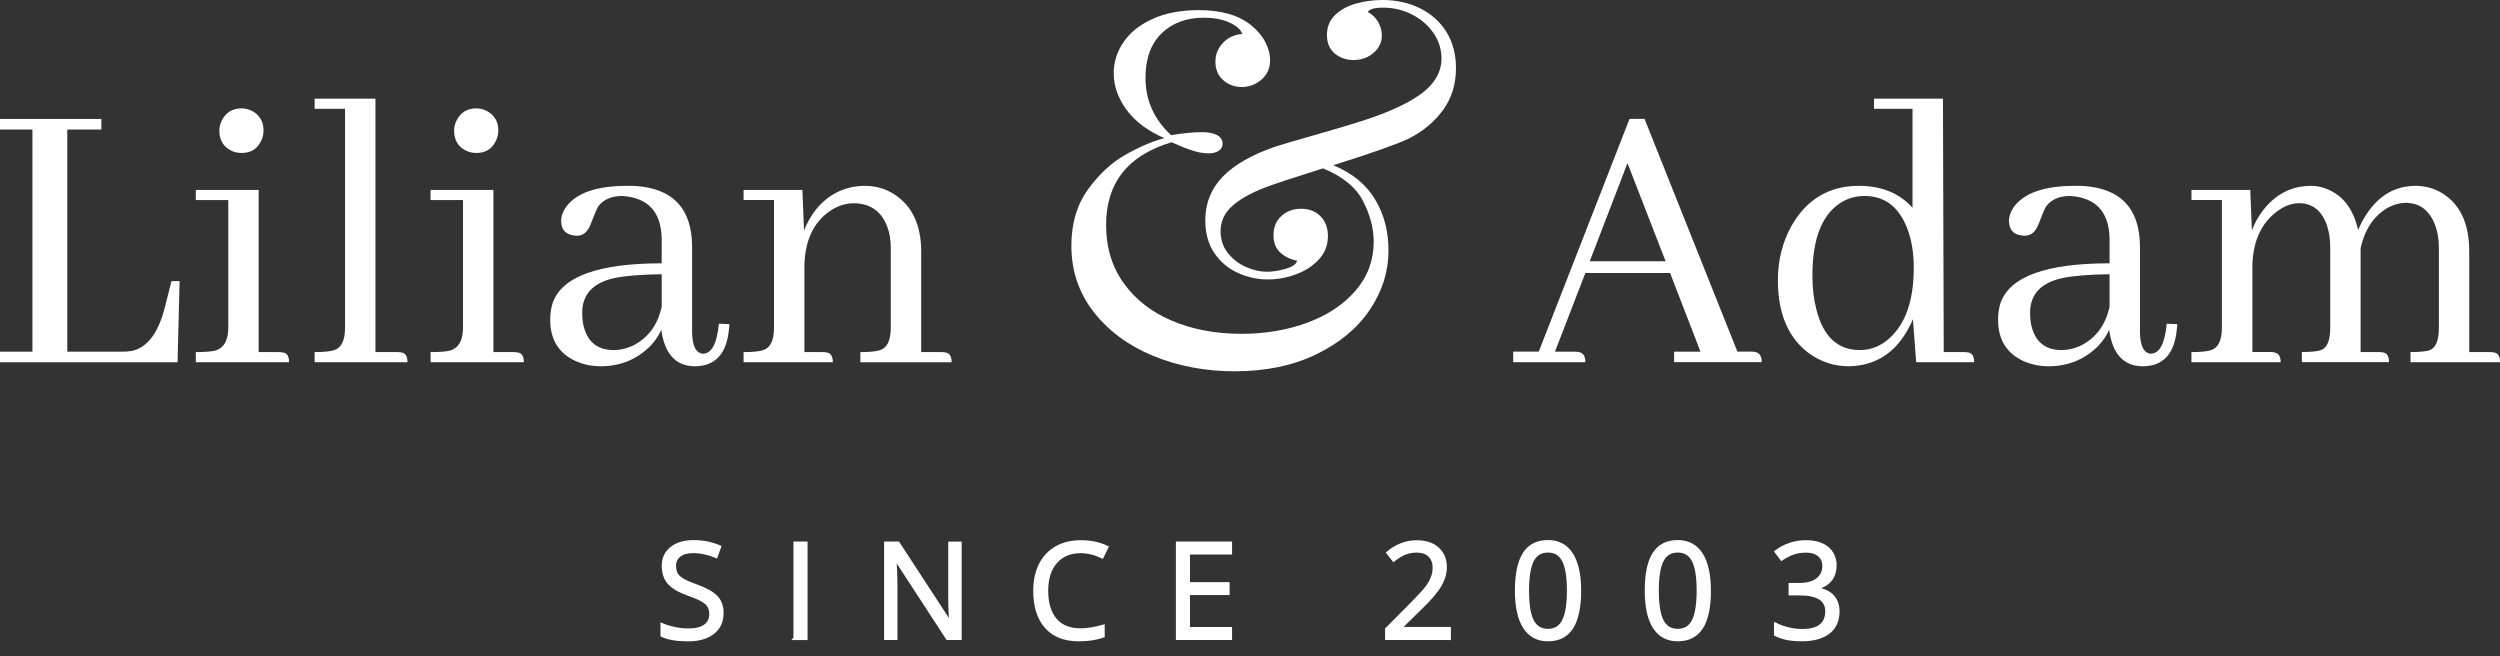
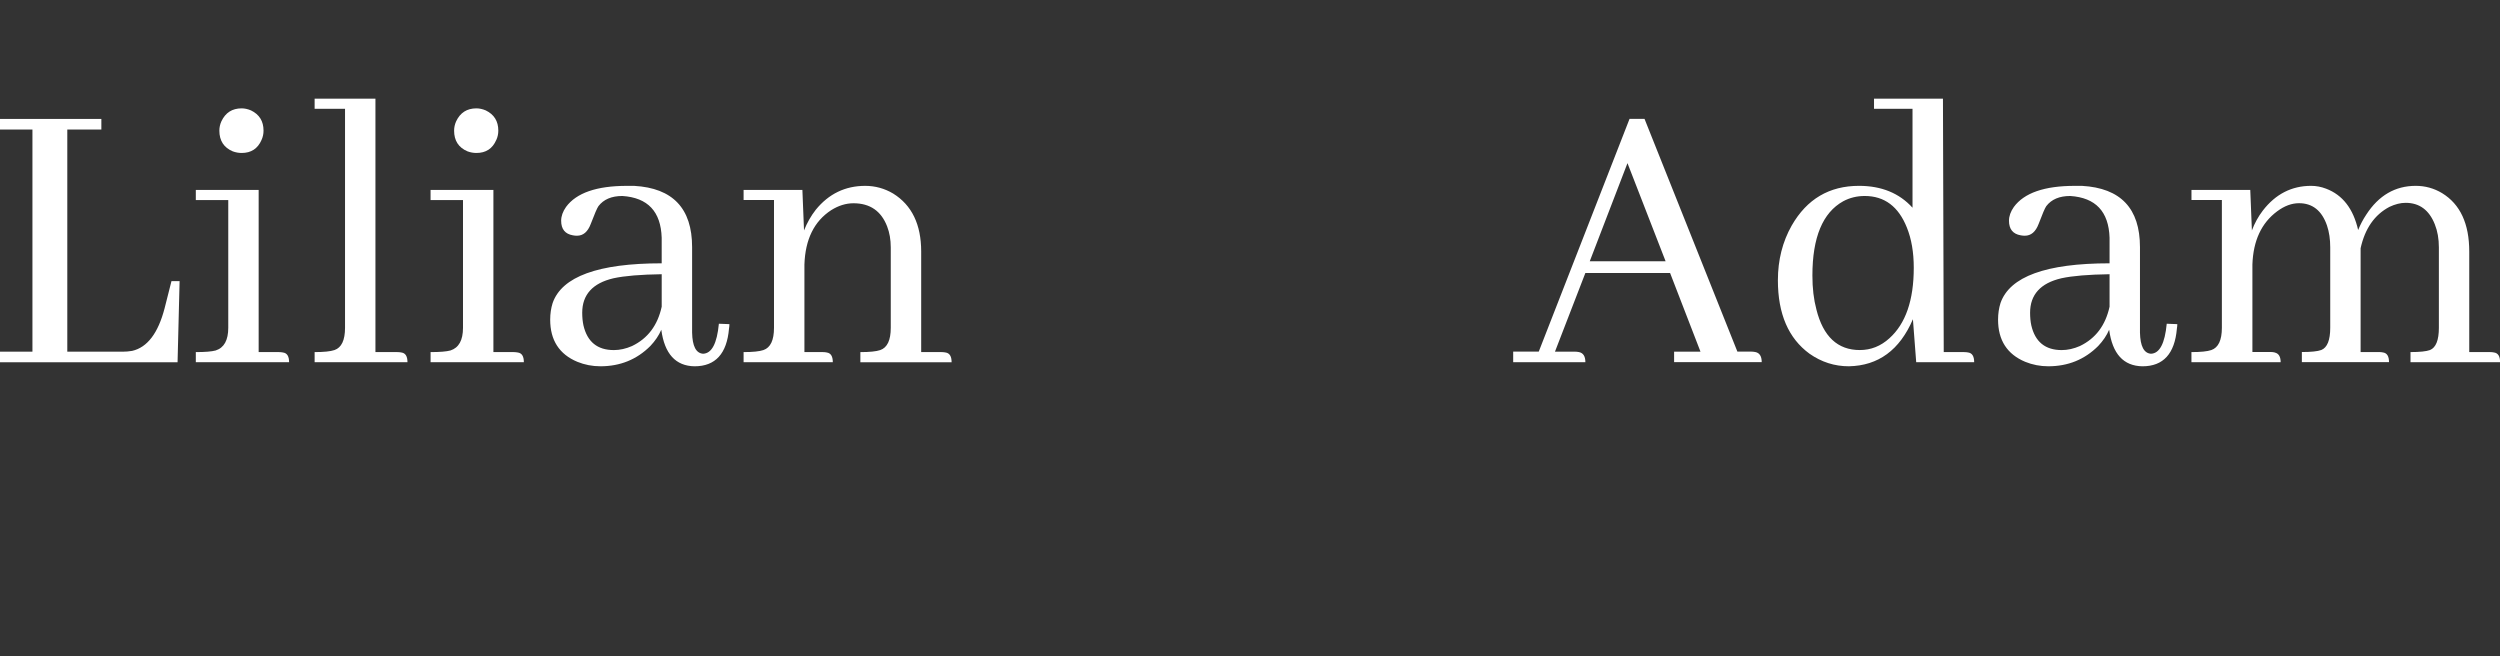
<svg xmlns="http://www.w3.org/2000/svg" width="160" height="42" viewBox="0 0 160 42">
  <rect x="0" y="0" width="160" height="42" fill="#333333" stroke="none" />
-   <path fill="#FFF" d="M90.88.53c.716.35 1.277.854 1.69 1.512.407.654.612 1.43.612 2.322 0 1.032-.277 1.925-.836 2.688-.556.763-1.297 1.374-2.223 1.837-.756.354-2.352.918-4.79 1.684 1.21.504 2.103 1.232 2.67 2.185.576.95.86 2.044.86 3.285 0 1.333-.396 2.592-1.188 3.772-.792 1.182-1.937 2.134-3.43 2.86-1.49.724-3.23 1.087-5.23 1.087-1.88 0-3.616-.33-5.207-.985-1.593-.656-2.863-1.594-3.813-2.813-.95-1.218-1.427-2.63-1.427-4.237 0-1.42.352-2.616 1.056-3.593.705-.978 1.505-1.72 2.403-2.23.898-.508 1.73-.863 2.496-1.062-1.05-.45-1.853-1.05-2.41-1.795-.555-.75-.835-1.535-.835-2.364 0-.718.21-1.38.63-1.993.42-.615 1.04-1.11 1.86-1.48.82-.374 1.808-.562 2.963-.562 1.44 0 2.56.327 3.356.98.4.323.7.685.898 1.078.203.393.3.773.3 1.143 0 .515-.183.93-.552 1.246-.366.316-.79.473-1.26.473-.46 0-.86-.147-1.19-.44-.33-.293-.496-.688-.496-1.182 0-.464.16-.86.48-1.197.32-.345.734-.535 1.238-.575-.094-.283-.367-.526-.82-.732-.45-.206-.996-.308-1.64-.308-1.12 0-2.024.337-2.71 1.008-.682.67-1.024 1.617-1.024 2.835 0 1.44.548 2.663 1.64 3.672.746-.125 1.414-.19 2-.19.4 0 .716.065.946.19.232.126.347.31.347.55 0 .19-.08.34-.245.45-.162.11-.38.166-.653.166-.316 0-.65-.058-1.01-.174-.356-.117-.654-.228-.896-.337-.243-.11-.395-.178-.46-.198-2.79.83-4.19 2.593-4.19 5.295 0 1.438.378 2.684 1.135 3.732.755 1.052 1.792 1.853 3.102 2.403 1.314.553 2.787.828 4.413.828 1.535 0 2.947-.237 4.24-.717s2.32-1.166 3.09-2.064c.767-.897 1.147-1.94 1.147-3.128 0-.84-.228-1.703-.685-2.592-.46-.887-1.312-1.583-2.562-2.087-1.908.598-3.15 1.01-3.718 1.23-.9.347-1.602.74-2.095 1.182-.493.44-.74.98-.74 1.62 0 .525.155.986.463 1.38.313.396.697.693 1.16.898.463.205.91.306 1.337.306.37 0 .772-.062 1.207-.188.437-.126.682-.3.73-.52-.41-.074-.764-.242-1.06-.505-.302-.263-.45-.64-.45-1.133 0-.504.17-.912.505-1.22.336-.31.756-.465 1.26-.465.518 0 .93.16 1.244.48.315.322.473.742.473 1.27 0 .578-.192 1.077-.582 1.496-.39.42-.88.74-1.475.954-.592.217-1.188.323-1.787.323-.65 0-1.285-.136-1.898-.41-.615-.27-1.12-.693-1.513-1.26-.394-.567-.592-1.27-.592-2.11 0-1.095.372-2.023 1.11-2.79.744-.767 1.86-1.408 3.35-1.922.425-.137 1.234-.378 2.438-.72 1.2-.34 2.233-.646 3.095-.92.864-.272 1.646-.573 2.348-.898 1.022-.482 1.738-.976 2.15-1.474.418-.5.626-1.042.626-1.63 0-.6-.174-1.148-.52-1.647-.347-.498-.808-.893-1.38-1.182-.57-.29-1.19-.432-1.852-.432-.547 0-.865.093-.962.282.282.148.504.36.66.638.157.28.237.566.237.858 0 .44-.177.814-.538 1.12-.354.306-.78.456-1.273.456-.462 0-.862-.14-1.2-.414-.334-.28-.504-.68-.504-1.19 0-.525.18-.957.535-1.292.36-.337.81-.58 1.35-.725C87.35.074 87.9 0 88.47 0c.893 0 1.697.175 2.41.53z" />
  <g fill="#FFF">
    <path d="M0 23.182v-.676h2.076V8.288H0v-.675h6.487v.675h-2.18v14.22h3.555c.19 0 .39-.017.597-.052.97-.224 1.66-1.132 2.075-2.725l.44-1.738h.52l-.13 5.19H0zM18.112 22.56c.26.034.39.24.39.622h-5.97v-.648c.59 0 1.013-.034 1.272-.104.537-.173.805-.656.805-1.453v-8.173h-2.077v-.65h4.022v10.38h1.297c.088 0 .174.01.26.025zM16.737 8.96c-.242.555-.665.83-1.27.83-.19 0-.38-.034-.572-.104-.57-.242-.856-.684-.856-1.324 0-.208.043-.405.13-.597.26-.554.69-.83 1.296-.83.19 0 .39.043.597.13.537.26.804.69.804 1.296 0 .21-.042.41-.13.6zM25.69 22.56c.258.034.388.24.388.622h-5.942v-.648c.59 0 1.012-.043 1.27-.13.452-.156.676-.63.676-1.428V6.964h-1.946v-.65h3.892v16.22h1.4c.106 0 .193.01.26.025zM33.137 22.56c.26.034.39.24.39.622h-5.97v-.648c.59 0 1.013-.034 1.272-.104.536-.173.803-.656.803-1.453v-8.173h-2.076v-.65h4.022v10.38h1.296c.09 0 .175.01.26.025zM31.76 8.96c-.24.555-.664.83-1.27.83-.19 0-.38-.034-.57-.104-.572-.242-.857-.684-.857-1.324 0-.208.044-.405.13-.597.26-.554.692-.83 1.297-.83.19 0 .39.043.597.13.537.26.805.69.805 1.296 0 .21-.043.41-.13.6zM42.322 21.106c-.155.362-.39.71-.7 1.038-.865.865-1.93 1.298-3.192 1.298-.52 0-1.012-.096-1.48-.286-1.157-.483-1.738-1.383-1.738-2.698 0-.38.052-.734.156-1.063.59-1.695 2.916-2.543 6.98-2.543v-1.636c-.052-1.677-.89-2.568-2.517-2.673-.69 0-1.2.217-1.53.65-.086.12-.25.502-.493 1.14-.19.504-.483.753-.882.753-.086 0-.172-.008-.26-.025-.5-.085-.752-.396-.752-.934 0-.293.104-.587.312-.882.658-.897 1.956-1.35 3.892-1.35h.467c2.475.14 3.71 1.445 3.71 3.92v5.474c.018.866.25 1.315.7 1.35.556-.017.893-.656 1.013-1.92l.674.026c0 .088-.007.182-.025.285-.138 1.608-.873 2.413-2.206 2.413-1.21-.02-1.92-.796-2.128-2.337zm-1.868 1.038c1.004-.483 1.635-1.323 1.895-2.518V17.55c-1.35.02-2.38.104-3.09.26-1.33.312-1.997 1.048-1.997 2.206 0 .295.026.562.078.805.244 1.057.893 1.584 1.947 1.584.38 0 .77-.086 1.167-.26zM52.91 22.56c.26.034.39.24.39.622h-5.71v-.648c.59 0 1.012-.043 1.27-.13.452-.156.676-.63.676-1.428v-8.174H47.59v-.648h3.763l.104 2.595c.19-.483.44-.925.752-1.324.83-1.02 1.885-1.53 3.165-1.53.64 0 1.238.166 1.79.493 1.195.743 1.792 1.98 1.792 3.71v6.436h1.297c.104 0 .19.01.26.025.26.037.39.243.39.624h-5.84v-.648c.59 0 1.013-.043 1.272-.13.45-.156.674-.63.674-1.428v-5.14c0-.5-.078-.948-.233-1.348-.38-.986-1.098-1.48-2.154-1.48-.483 0-.96.148-1.427.442-1.09.71-1.66 1.87-1.712 3.478v5.604h1.167c.104 0 .19.01.26.025z" />
    <path d="M107.143 23.182v-.676h1.688l-1.945-5.033h-5.423l-1.945 5.033h1.27c.09 0 .175.01.26.026.278.052.416.27.416.648h-4.62v-.676h1.636l5.81-14.895h.96l5.943 14.894h.882c.088 0 .174.01.26.026.276.052.415.27.415.648h-5.605v.004zm-2.985-12.74l-2.413 6.277h4.853l-2.44-6.28zM122.426 20.432c-.846 1.972-2.213 2.974-4.1 3.01-.916 0-1.756-.27-2.518-.805-1.35-.986-2.023-2.552-2.023-4.697 0-1.297.295-2.465.883-3.503.97-1.695 2.404-2.543 4.307-2.543 1.438 0 2.58.467 3.426 1.4v-6.33h-2.464v-.65h4.412l.05 16.22h1.298c.104 0 .19.01.26.024.26.035.39.242.39.623h-3.71l-.21-2.748zm-6.176-.623c.434 1.73 1.36 2.594 2.777 2.594.71 0 1.34-.25 1.894-.753 1.04-.934 1.56-2.438 1.56-4.515 0-.985-.147-1.843-.44-2.568-.536-1.35-1.438-2.024-2.7-2.024-.5 0-.96.114-1.375.337-1.313.728-1.972 2.31-1.972 4.75-.002.813.085 1.54.257 2.18zM134.984 21.106c-.154.362-.39.71-.7 1.038-.864.865-1.93 1.298-3.19 1.298-.52 0-1.013-.096-1.48-.286-1.157-.483-1.738-1.383-1.738-2.698 0-.38.053-.734.156-1.063.59-1.695 2.916-2.543 6.98-2.543v-1.636c-.054-1.677-.892-2.568-2.52-2.673-.69 0-1.2.217-1.53.65-.086.12-.25.502-.49 1.14-.192.504-.485.753-.885.753-.086 0-.172-.008-.26-.025-.5-.085-.752-.396-.752-.934 0-.293.104-.587.312-.882.658-.897 1.956-1.35 3.893-1.35h.468c2.476.14 3.71 1.445 3.71 3.92v5.474c.02.866.252 1.315.7 1.35.556-.017.893-.656 1.013-1.92l.677.026c0 .088-.01.182-.027.285-.137 1.608-.87 2.413-2.205 2.413-1.213-.02-1.922-.796-2.13-2.337zm-1.867 1.038c1.004-.483 1.635-1.323 1.895-2.518V17.55c-1.35.02-2.378.104-3.088.26-1.332.312-1.998 1.048-1.998 2.206 0 .295.025.562.077.805.243 1.057.894 1.584 1.946 1.584.38 0 .77-.086 1.167-.26zM145.572 22.56c.26.05.39.26.39.622h-5.71v-.648c.59 0 1.014-.043 1.272-.13.45-.156.676-.63.676-1.428v-8.174h-1.946v-.648h3.763l.104 2.595c.175-.468.408-.89.7-1.272.814-1.055 1.844-1.583 3.09-1.583.33 0 .647.062.96.182 1.056.4 1.738 1.28 2.05 2.646.14-.346.312-.675.52-.986.796-1.23 1.853-1.842 3.165-1.842.606 0 1.168.155 1.688.467 1.16.71 1.738 1.956 1.738 3.737v6.435h1.325c.104 0 .19.01.258.025.26.036.39.242.39.623h-5.733v-.648c.59 0 1.004-.043 1.246-.13.38-.156.57-.63.57-1.428v-5.14c0-.552-.086-1.045-.26-1.478-.363-.917-.986-1.376-1.868-1.376-.328 0-.675.087-1.038.26-.95.502-1.564 1.384-1.843 2.646v6.644h1.168c.104 0 .19.01.26.025.26.035.39.24.39.622h-5.578v-.648c.588 0 1.004-.043 1.244-.13.382-.156.572-.63.572-1.428v-5.14c0-.518-.067-.984-.208-1.4-.328-.95-.925-1.427-1.79-1.427-.468 0-.935.173-1.4.52-1.003.743-1.53 1.877-1.583 3.398v5.604h1.17c.08.002.166.01.252.027z" />
  </g>
-   <path fill="#FFF" stroke="#FFF" stroke-miterlimit="10" stroke-width=".2" d="M46.21 39.238c0 .536-.193.955-.585 1.258-.39.3-.918.45-1.584.45-.724 0-1.28-.094-1.67-.28v-.687c.25.107.526.19.817.25.297.062.588.092.88.092.47 0 .825-.09 1.067-.27.237-.18.357-.43.357-.75 0-.21-.043-.386-.128-.52-.083-.137-.227-.26-.423-.373-.2-.116-.505-.245-.91-.388-.567-.203-.976-.442-1.22-.723-.243-.277-.36-.644-.36-1.09 0-.47.176-.846.53-1.124.348-.274.816-.418 1.4-.418.606 0 1.164.113 1.673.334l-.22.616c-.503-.208-.995-.315-1.47-.315-.378 0-.67.082-.88.244-.21.16-.316.385-.316.672 0 .21.04.385.115.52.076.136.21.257.393.37.183.113.468.24.848.373.64.23 1.08.475 1.32.736.248.262.368.602.368 1.018zM50.88 40.862V34.76h.704v6.103h-.705zM61.444 40.862h-.807l-3.335-5.12h-.032c.043.597.066 1.15.066 1.65v3.47h-.654V34.76h.802l3.327 5.1h.033c-.005-.074-.02-.314-.037-.725-.02-.407-.026-.697-.02-.873v-3.5h.66v6.1h-.002zM69.153 35.304c-.67 0-1.197.227-1.59.672-.387.446-.578 1.06-.578 1.832 0 .8.188 1.417.56 1.854.373.435.905.65 1.602.65.423 0 .91-.075 1.454-.23v.625c-.42.156-.944.237-1.564.237-.9 0-1.592-.27-2.08-.817-.486-.546-.73-1.32-.73-2.324 0-.63.115-1.18.348-1.65.24-.477.574-.838 1.018-1.094.444-.257.97-.386 1.57-.386.638 0 1.198.116 1.677.35l-.3.612c-.46-.22-.925-.332-1.387-.332zM78.753 40.862h-3.397V34.76h3.397v.63H76.06v1.968h2.535v.626H76.06v2.245h2.693v.632zM92.754 40.862h-4.01v-.597l1.603-1.615c.49-.495.816-.848.97-1.06.158-.21.276-.42.35-.618.084-.2.12-.417.12-.646 0-.325-.098-.583-.293-.773-.2-.19-.476-.286-.827-.286-.25 0-.49.04-.718.124-.228.085-.48.236-.757.455l-.366-.47c.562-.468 1.174-.7 1.836-.7.575 0 1.02.145 1.348.44.326.294.49.688.49 1.184 0 .388-.11.766-.33 1.145-.215.38-.618.86-1.217 1.437L89.62 40.19v.032h3.137v.642h-.003zM101.094 37.8c0 1.055-.17 1.843-.5 2.363s-.84.78-1.524.78c-.656 0-1.154-.266-1.5-.8-.342-.53-.516-1.313-.516-2.343 0-1.062.17-1.852.5-2.365.33-.515.838-.772 1.516-.772.662 0 1.166.268 1.51.807.34.537.514 1.312.514 2.33zm-3.336 0c0 .89.104 1.534.312 1.94.21.402.542.605 1 .605.46 0 .792-.203 1-.615.21-.41.312-1.055.312-1.93 0-.876-.102-1.52-.312-1.926-.208-.407-.54-.61-1-.61-.458 0-.79.2-1 .602-.205.404-.312 1.048-.312 1.935zM109.4 37.8c0 1.055-.167 1.843-.498 2.363-.334.52-.842.78-1.528.78-.656 0-1.157-.266-1.497-.8-.343-.53-.513-1.313-.513-2.343 0-1.062.165-1.852.495-2.365.33-.515.835-.772 1.514-.772.66 0 1.166.268 1.51.807.342.536.515 1.312.515 2.33zm-3.336 0c0 .89.103 1.534.314 1.94.206.402.54.605.995.605.463 0 .798-.203 1.002-.615.208-.41.31-1.055.31-1.93 0-.876-.102-1.52-.31-1.926-.204-.407-.54-.61-1.002-.61-.455 0-.79.2-.995.602-.21.404-.314 1.048-.314 1.935zM117.442 36.196c0 .387-.11.706-.328.956-.22.248-.53.41-.93.495v.03c.488.064.854.22 1.09.47.24.25.357.58.357.986 0 .58-.2 1.028-.604 1.34-.404.314-.98.47-1.718.47-.325 0-.62-.025-.89-.073-.267-.05-.53-.132-.782-.255v-.66c.265.133.545.23.843.298.304.07.584.104.85.104 1.055 0 1.585-.413 1.585-1.24 0-.74-.583-1.11-1.743-1.11h-.603v-.6h.607c.477 0 .854-.1 1.132-.31.277-.213.42-.504.42-.876 0-.298-.106-.53-.31-.7-.203-.167-.48-.253-.832-.253-.265 0-.52.035-.757.108-.23.072-.504.204-.807.4l-.352-.468c.252-.198.54-.353.868-.463.325-.116.672-.172 1.034-.172.59 0 1.05.136 1.377.406.326.272.492.642.492 1.118z" />
</svg>